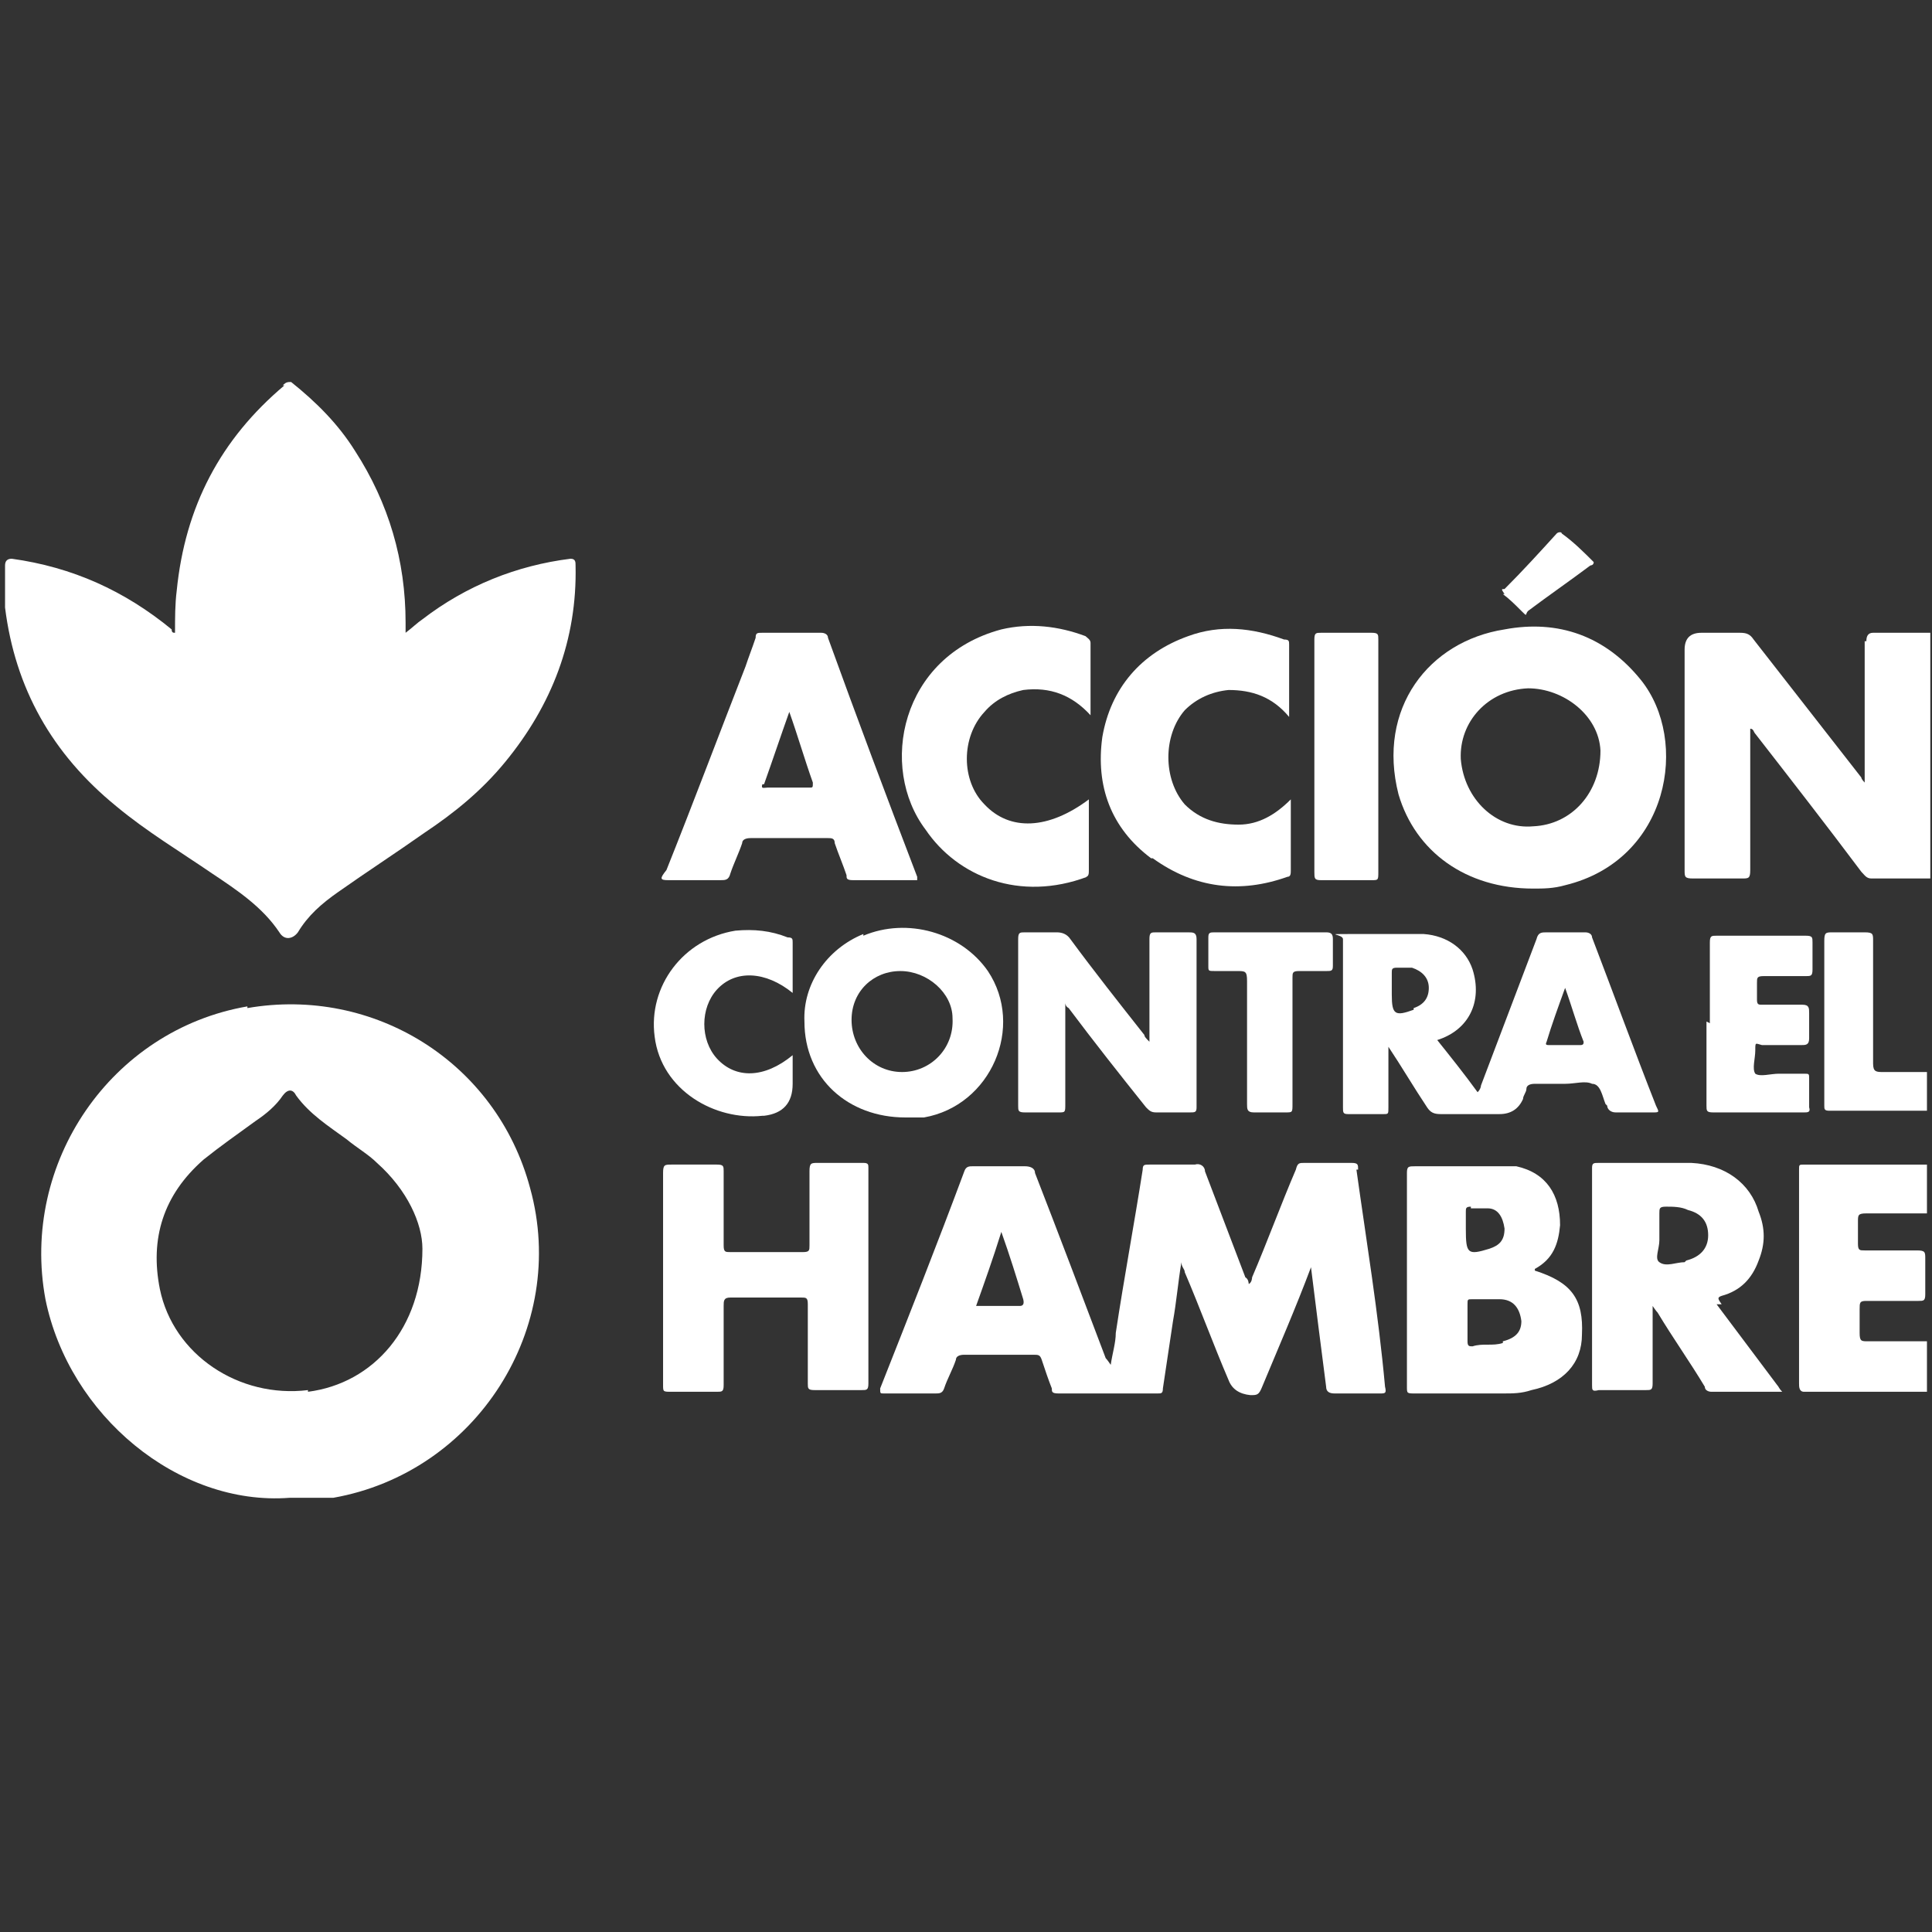
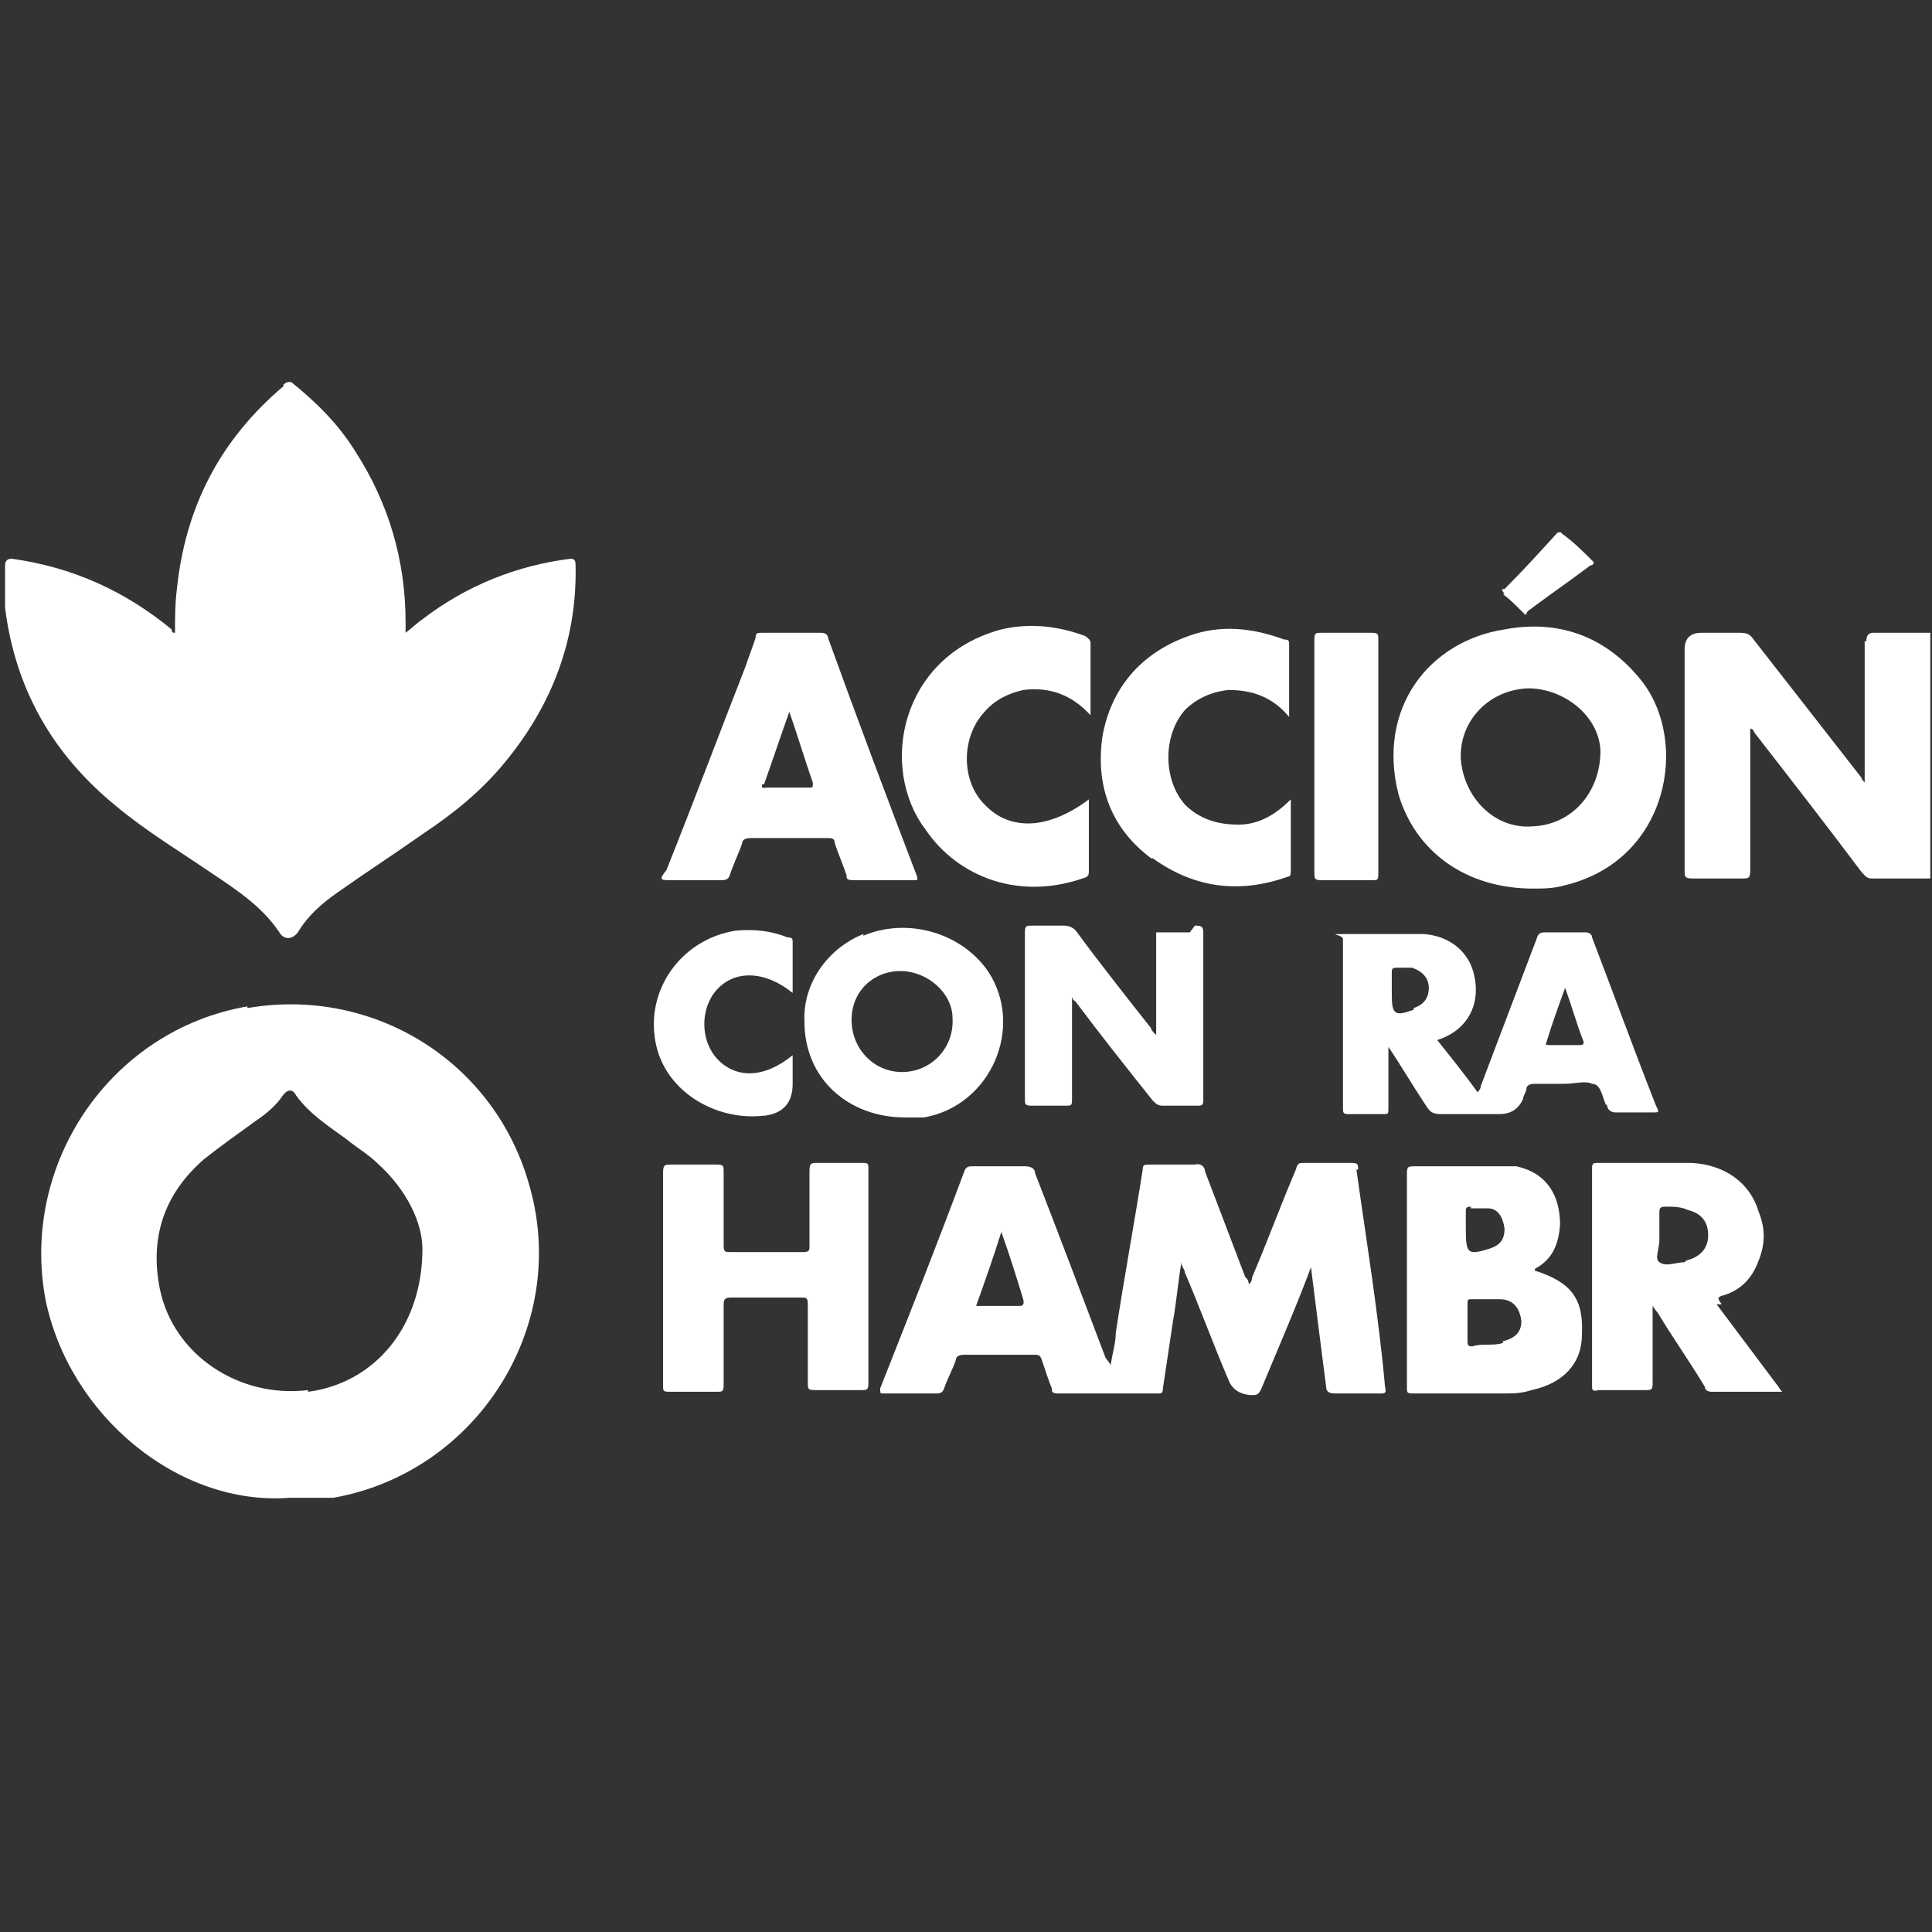
<svg xmlns="http://www.w3.org/2000/svg" id="Capa_1" data-name="Capa 1" version="1.1" viewBox="0 0 114.8 114.8">
  <rect x="0" y="0" width="114.8" height="114.8" fill="#333333" stroke="none" />
  <defs>
    <style>
      .cls-1 {
        fill: #fff;
        stroke-width: 0px;
      }
    </style>
  </defs>
  <path class="cls-1" d="M110.9,46.5q0,0,0,0t0,0,0,0c0,0,0,0,0,0Z" />
-   <path class="cls-1" d="M24.1,37.6h0Z" />
  <path class="cls-1" d="M10.4,37.6h0Z" />
  <path class="cls-1" d="M16.9,22.9c-3.8,3.2-5.9,7.2-6.4,12.2-.1.8-.1,1.6-.1,2.5h0c-.1,0-.2,0-.2-.2-2.8-2.3-5.9-3.7-9.5-4.2q-.4,0-.4.4c0,.8,0,1.7,0,2.5.6,4.8,2.8,8.7,6.6,11.8,1.8,1.5,3.8,2.7,5.7,4,1.5,1,3,2,4,3.5.3.5.8.4,1.1,0,.6-1,1.4-1.7,2.4-2.4,1.7-1.2,3.4-2.3,5.1-3.5,1.8-1.2,3.4-2.5,4.8-4.2,2.8-3.4,4.3-7.3,4.2-11.7,0-.2,0-.4-.3-.4-3.2.4-6.2,1.6-8.8,3.6-.3.2-.6.5-1,.8h0v-.6c0-3.7-1-7.1-3-10.2-1-1.6-2.3-2.9-3.8-4.1h-.1c-.2,0-.3.1-.4.2Z" />
  <path class="cls-1" d="M110.8,38.1v8.4h0c0,0,0,0,0,0,0,0-.2-.2-.2-.3-2.1-2.7-4.3-5.5-6.4-8.2-.2-.3-.4-.4-.8-.4h-2.3q-1,0-1,1v13.1c0,.4,0,.5.5.5h2.9c.4,0,.5,0,.5-.5v-8.4c.2,0,.2.2.3.3,2.1,2.7,4.2,5.4,6.3,8.2.2.2.3.4.6.4h3.5v-14.6h-3.4c-.3,0-.4.2-.4.5Z" />
  <path class="cls-1" d="M114.6,72.1h0c0-1,0-2,0-2.9h0v2.9Z" />
  <path class="cls-1" d="M114.6,82.7h0c0-1,0-2,0-3h0v3Z" />
  <path class="cls-1" d="M114.6,66h0c0-.8,0-1.5,0-2.3h0v2.3Z" />
  <path class="cls-1" d="M14.7,59.8c-8.1,1.4-13.5,9.3-12,17.4,1.4,6.9,7.9,12.3,14.5,11.8.9,0,1.7,0,2.6,0,8.5-1.5,14-10.1,11.7-18.4-2-7.5-9.3-12-16.8-10.7ZM18.3,82.6c-4.1.5-8-2.1-8.8-6-.6-3,.2-5.6,2.6-7.7,1-.8,2-1.5,3.1-2.3.6-.4,1.2-.9,1.6-1.5.3-.4.6-.4.8,0,.8,1.1,1.9,1.8,3,2.6.6.5,1.3.9,1.8,1.4,1.8,1.6,2.7,3.6,2.7,5.1,0,4.7-2.9,8-6.8,8.5Z" />
  <path class="cls-1" d="M80.7,69.5c0-.3,0-.4-.4-.4h-2.8c-.3,0-.4,0-.5.4-.9,2.1-1.7,4.3-2.6,6.4,0,0,0,.3-.2.4,0,0,0-.3-.2-.4-.8-2.1-1.6-4.2-2.4-6.3,0-.3-.3-.5-.6-.4h-2.7c-.3,0-.4,0-.4.3-.5,3.2-1.1,6.4-1.6,9.7,0,.6-.2,1.2-.3,1.9,0,0-.2-.3-.3-.4-1.4-3.7-2.8-7.4-4.2-11,0-.3-.3-.4-.6-.4h-3.1c-.2,0-.4,0-.5.3-1.6,4.3-3.3,8.6-5,12.9,0,.3,0,.3.2.3h3.1c.2,0,.4,0,.5-.3.2-.6.5-1.1.7-1.7,0-.2.2-.3.5-.3h4.1c.3,0,.4,0,.5.3.2.6.4,1.2.6,1.7,0,.2,0,.3.4.3h5.9c.2,0,.3,0,.3-.3.2-1.3.4-2.7.6-4,.2-1.1.3-2.3.5-3.5,0,.3.2.4.2.6.9,2.1,1.7,4.3,2.6,6.4q.3.8,1.3.9c.4,0,.5,0,.7-.5,1-2.4,2-4.7,2.9-7.1,0,0,0-.2,0-.2s0,0,0,.2c.3,2.4.6,4.8.9,7.1,0,.3.2.4.5.4h2.7c.3,0,.4,0,.3-.4-.4-4.4-1.1-8.6-1.7-12.9ZM60.6,77.6h-2.6c.5-1.4,1-2.8,1.5-4.4.5,1.4.9,2.7,1.3,4q.1.4-.2.4Z" />
  <path class="cls-1" d="M91.1,52.8c.6,0,1.2,0,1.9-.2,6.2-1.5,7.4-8.6,4.5-12.2-2.1-2.6-4.9-3.6-8.1-3-4.5.7-7.6,4.7-6.3,9.8,1,3.4,4,5.6,8,5.6ZM90.8,40.9c2.1,0,4.2,1.6,4.3,3.7,0,2.5-1.7,4.4-4,4.5-2.2.2-4.1-1.6-4.3-4-.1-2.2,1.6-4.1,4-4.2Z" />
  <path class="cls-1" d="M95.5,65.7c0,.2.2.4.5.4h2.2c.4,0,.4,0,.2-.4-1.3-3.3-2.5-6.6-3.8-10,0-.2-.2-.3-.4-.3h-2.3c-.3,0-.5,0-.6.4-1.1,2.9-2.2,5.8-3.3,8.7,0,0,0,.2-.2.4-.8-1.1-1.6-2.1-2.4-3.1,1.9-.6,2.7-2.3,2.1-4.2-.4-1.2-1.5-2-2.9-2.1-1.5,0-3,0-4.5,0s-.3,0-.3.3v10c0,.3,0,.4.3.4h2.1c.3,0,.3,0,.3-.4v-3.2c0,0,0-.3,0-.4.8,1.2,1.5,2.4,2.3,3.6.2.3.4.4.8.4h3.5q1,0,1.4-.9c0-.2.2-.4.2-.6,0-.2.2-.3.5-.3h1.8c.6,0,1.2-.2,1.6,0,.5,0,.6.7.8,1.2ZM84,60c-1.1.4-1.3.3-1.3-.9v-1.3c0-.2,0-.3.3-.3.3,0,.6,0,.9,0,.6.2,1,.6,1,1.2s-.3,1-.9,1.2ZM93.9,62.1h-1.8c-.2,0-.3,0-.2-.2.3-1,.7-2.1,1.1-3.2.4,1.1.7,2.2,1.1,3.2,0,.1,0,.2-.2.2Z" />
  <path class="cls-1" d="M39.7,52.3h3.1c.3,0,.5,0,.6-.4.2-.6.5-1.2.7-1.8,0-.2.2-.3.5-.3h4.6c.2,0,.4,0,.4.3.2.6.5,1.3.7,1.9,0,.2,0,.3.4.3h3.8v-.2c-1.8-4.7-3.6-9.5-5.3-14.2,0-.2-.2-.3-.4-.3h-3.5c-.3,0-.4,0-.4.3-.2.6-.4,1.1-.6,1.7-1.6,4.1-3.1,8.1-4.7,12.1-.4.5-.4.6.1.6ZM45.4,46.6c.5-1.4,1-2.9,1.5-4.3h0c.5,1.4.9,2.8,1.4,4.2,0,.3,0,.3-.2.3h-2.5c-.2,0-.4.1-.3-.2Z" />
  <path class="cls-1" d="M91.2,75.4c1.1-.6,1.4-1.5,1.5-2.6,0-1.8-.8-3.1-2.6-3.5-.4,0-.7,0-1.1,0h-4.9c-.4,0-.5,0-.5.4v12.7c0,.4,0,.4.5.4h5.2c.6,0,1.1,0,1.7-.2,1.9-.4,3-1.6,3-3.3.1-2.1-.6-3.1-2.8-3.8ZM87.4,71.8c.3,0,.7,0,1,0,.6,0,.9.5,1,1.2,0,.7-.3,1-.9,1.2-1.3.4-1.4.3-1.4-1.2v-1c0-.2,0-.3.3-.3ZM89.3,79.8c-.6.2-1.2,0-1.8.2-.2,0-.3,0-.3-.3v-2.2c0-.3,0-.3.3-.3.5,0,1.1,0,1.6,0,.8,0,1.2.5,1.3,1.3,0,.6-.3,1-1.1,1.2Z" />
  <path class="cls-1" d="M51.3,69.1h-2.7c-.4,0-.5,0-.5.5v4.4c0,.3,0,.4-.4.4h-4.3c-.3,0-.4,0-.4-.4v-4.4c0-.3,0-.4-.4-.4h-2.7c-.4,0-.5,0-.5.5v12.6c0,.4,0,.4.5.4h2.7c.3,0,.4,0,.4-.4v-4.7c0-.3,0-.5.4-.5h4.2c.3,0,.4,0,.4.4v4.7c0,.3,0,.4.4.4h2.8c.3,0,.4,0,.4-.4v-12.8c0-.2,0-.3-.3-.3Z" />
  <path class="cls-1" d="M102.3,77.5c-.2-.3-.3-.4,0-.5,1.1-.3,1.8-1,2.2-2.1.4-1,.4-1.9,0-2.9-.5-1.7-2-2.8-4-2.9h-5.5c-.3,0-.4,0-.4.3v12.9c0,.3,0,.4.4.3h2.8c.3,0,.4,0,.4-.4v-4.3c0,0,0-.2,0-.3,0,0,.2.3.3.4.9,1.5,1.9,2.9,2.8,4.4,0,.2.2.3.4.3h4.2c-.2-.2-.2-.3-.3-.4-1.2-1.6-2.4-3.2-3.6-4.8ZM100.1,75c-.5,0-1.1.3-1.5,0-.3-.2,0-.8,0-1.3v-1.6c0-.3,0-.4.4-.4s.9,0,1.3.2c.8.2,1.2.7,1.2,1.5,0,.8-.5,1.3-1.3,1.5Z" />
  <path class="cls-1" d="M64.5,52.1c.2,0,.2-.2.2-.4v-4.2c-2.4,1.8-4.7,1.9-6.2.3-1.4-1.4-1.4-4,0-5.5.6-.7,1.4-1.1,2.3-1.3,1.6-.2,2.9.3,4,1.5v-4.3c0-.2-.2-.3-.3-.4-1.6-.6-3.3-.8-5-.4-6,1.6-7.3,8.2-4.5,11.9,1.9,2.8,5.6,4.3,9.6,2.8Z" />
  <path class="cls-1" d="M68.5,51c2.5,1.8,5.2,2.1,8,1.1.2,0,.2-.2.2-.4v-4.2c-.9.9-1.9,1.5-3.1,1.5s-2.3-.3-3.2-1.2c-1.3-1.5-1.3-4.1,0-5.6.7-.7,1.6-1.1,2.6-1.2,1.4,0,2.6.4,3.6,1.6v-4.3c0-.2,0-.3-.3-.3-1.9-.7-3.8-.9-5.7-.2-2.8,1-4.6,3.1-5.1,6-.4,2.9.5,5.4,2.9,7.2Z" />
-   <path class="cls-1" d="M114.6,79.7h-3.6c-.4,0-.5,0-.5-.5v-1.4c0-.4,0-.5.4-.5h3.1c.3,0,.4,0,.4-.4v-2.1c0-.4,0-.5-.5-.5h-3.1c-.3,0-.4,0-.4-.4v-1.3c0-.4,0-.5.5-.5h3.6v-2.9h-7.3c-.3,0-.3,0-.3.3v12.7c0,.2,0,.5.3.5h7.3c0-1,0-2,0-3Z" />
-   <path class="cls-1" d="M70.7,55.4h-2c-.3,0-.4,0-.4.4v6.1c-.2-.2-.3-.3-.3-.4-1.5-1.9-3-3.8-4.4-5.7-.2-.3-.5-.4-.8-.4h-1.9c-.3,0-.4,0-.4.4v9.9c0,.3,0,.4.4.4h2c.4,0,.4,0,.4-.5v-5.5c0-.2,0-.3,0-.5,0,0,0,.2.2.3,1.5,2,3,3.9,4.6,5.9.2.2.3.3.6.3h2c.3,0,.4,0,.4-.3v-10c0-.4-.2-.4-.5-.4Z" />
+   <path class="cls-1" d="M70.7,55.4h-2v6.1c-.2-.2-.3-.3-.3-.4-1.5-1.9-3-3.8-4.4-5.7-.2-.3-.5-.4-.8-.4h-1.9c-.3,0-.4,0-.4.4v9.9c0,.3,0,.4.4.4h2c.4,0,.4,0,.4-.5v-5.5c0-.2,0-.3,0-.5,0,0,0,.2.2.3,1.5,2,3,3.9,4.6,5.9.2.2.3.3.6.3h2c.3,0,.4,0,.4-.3v-10c0-.4-.2-.4-.5-.4Z" />
  <path class="cls-1" d="M51.3,55.5c-2.2.9-3.6,3-3.5,5.2,0,3.4,2.6,5.7,6,5.7s.7,0,1.1,0c4-.7,6-5.4,3.8-8.7-1.6-2.3-4.8-3.2-7.4-2.1ZM53.6,63.7c-1.7,0-3-1.4-3-3.1s1.3-2.9,2.9-2.9,3.1,1.3,3.1,2.8c.1,1.8-1.3,3.2-3,3.2Z" />
  <path class="cls-1" d="M78.5,52.3h3c.4,0,.4,0,.4-.5v-13.8c0-.3,0-.4-.4-.4h-3c-.3,0-.4,0-.4.4v13.8c0,.4,0,.5.4.5Z" />
-   <path class="cls-1" d="M101.4,60.7v5c0,.3,0,.4.4.4h5.4c.2,0,.4,0,.3-.3v-1.7c0-.3,0-.3-.3-.3h-1.5c-.5,0-1.1.2-1.4,0-.2-.3,0-.9,0-1.4s0-.4.4-.3h2.3c.3,0,.5,0,.5-.4v-1.5c0-.3,0-.5-.4-.5h-2.4c-.2,0-.3,0-.3-.3v-1c0-.3,0-.4.4-.4h2.5c.3,0,.4,0,.4-.4v-1.6c0-.3,0-.4-.4-.4h-5.3c-.3,0-.4,0-.4.4,0,1.5,0,3.2,0,4.8Z" />
  <path class="cls-1" d="M45.4,66.3q1.7-.2,1.7-1.9h0v-1.7c-1.7,1.4-3.4,1.4-4.5.2-1-1.1-1-3,0-4.1,1.1-1.2,2.9-1.1,4.5.2v-3c0-.2,0-.3-.3-.3-1-.4-2-.5-3.1-.4-3.1.5-5.2,3.3-4.8,6.3.4,3.2,3.6,5,6.4,4.7Z" />
-   <path class="cls-1" d="M78.8,55.4h-6.6c-.3,0-.4,0-.4.3v1.7c0,.3,0,.3.4.3h1.3c.5,0,.6,0,.6.6v7.3c0,.3,0,.5.4.5h1.9c.4,0,.4,0,.4-.5v-7.5c0-.3,0-.4.4-.4h1.6c.3,0,.4,0,.4-.3v-1.6c0-.3-.1-.4-.4-.4Z" />
-   <path class="cls-1" d="M114.6,63.7h-2.7c-.4,0-.6,0-.6-.5v-7.3c0-.4,0-.5-.5-.5h-1.9c-.4,0-.5,0-.5.5v9.8c0,.2,0,.3.3.3h5.8c0-.8,0-1.5,0-2.3Z" />
  <path class="cls-1" d="M89.3,35.3c.4.3.7.6,1.1,1s.2.2.4,0c1.2-.9,2.5-1.8,3.7-2.7,0,0,.2,0,.2-.2h0c-.6-.6-1.2-1.2-1.9-1.7,0-.1-.2-.1-.3,0-1,1.1-2,2.2-3.1,3.3-.2,0-.2,0,0,.3Z" />
</svg>